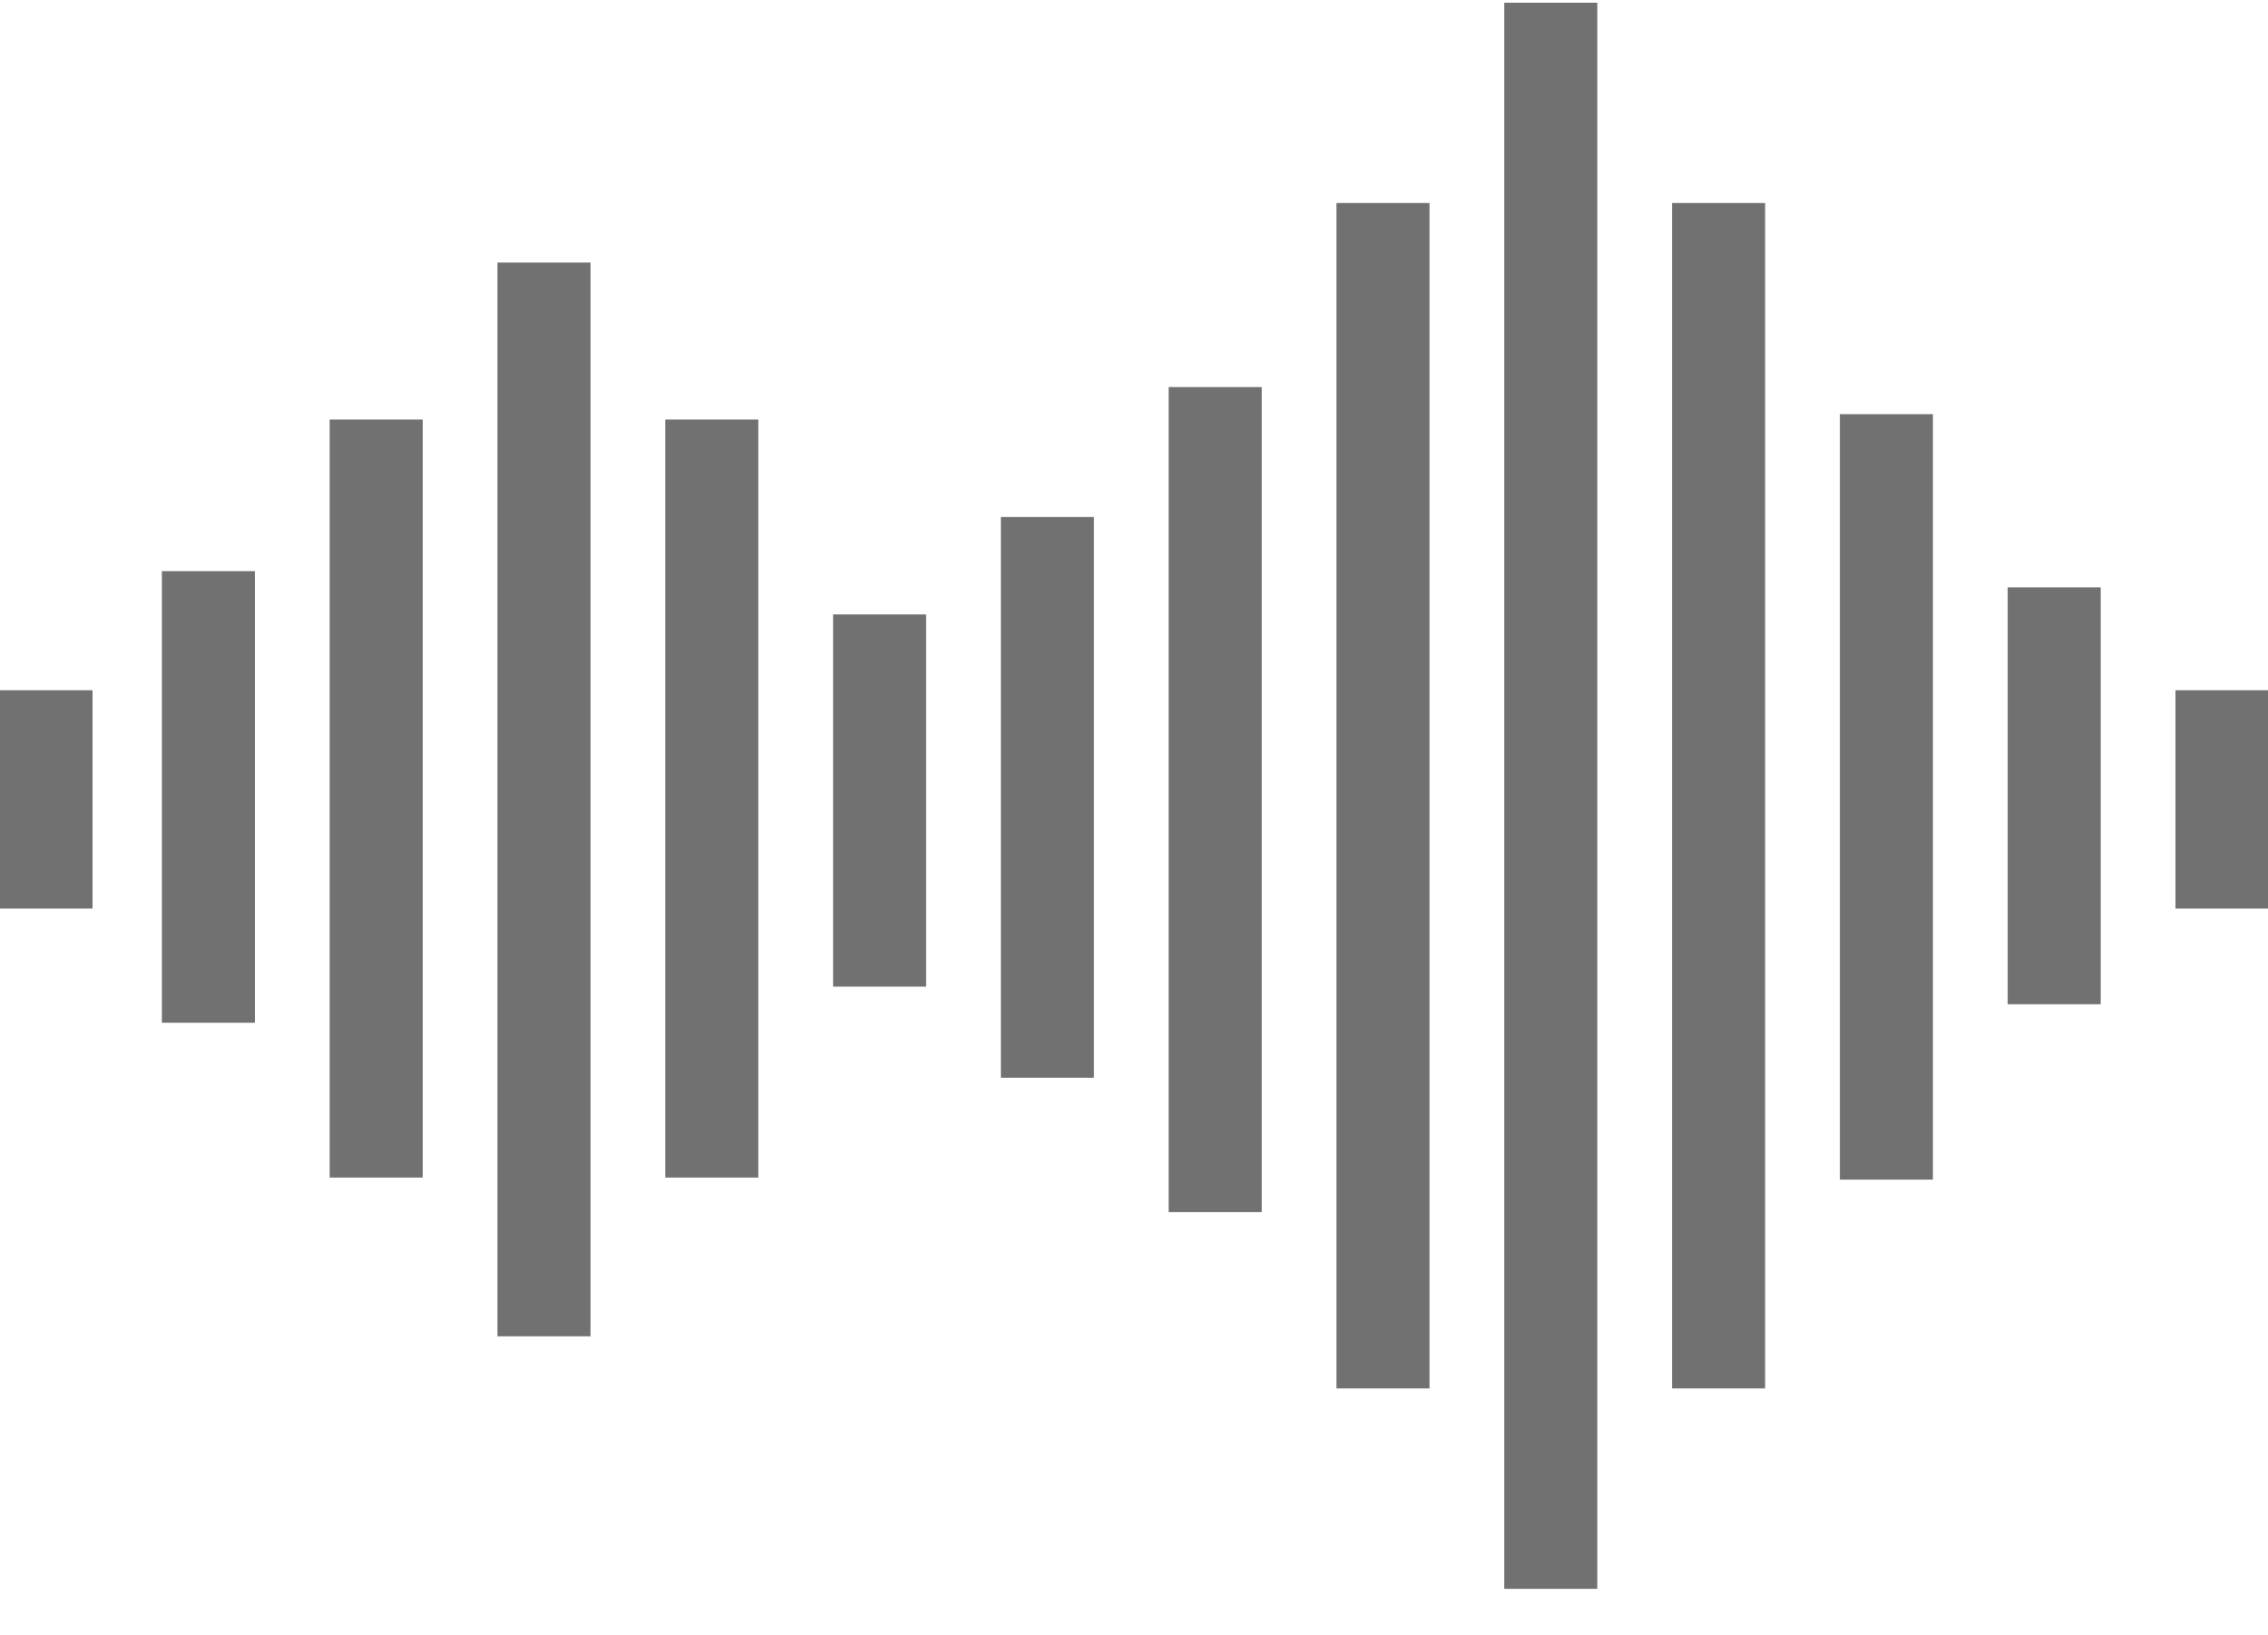
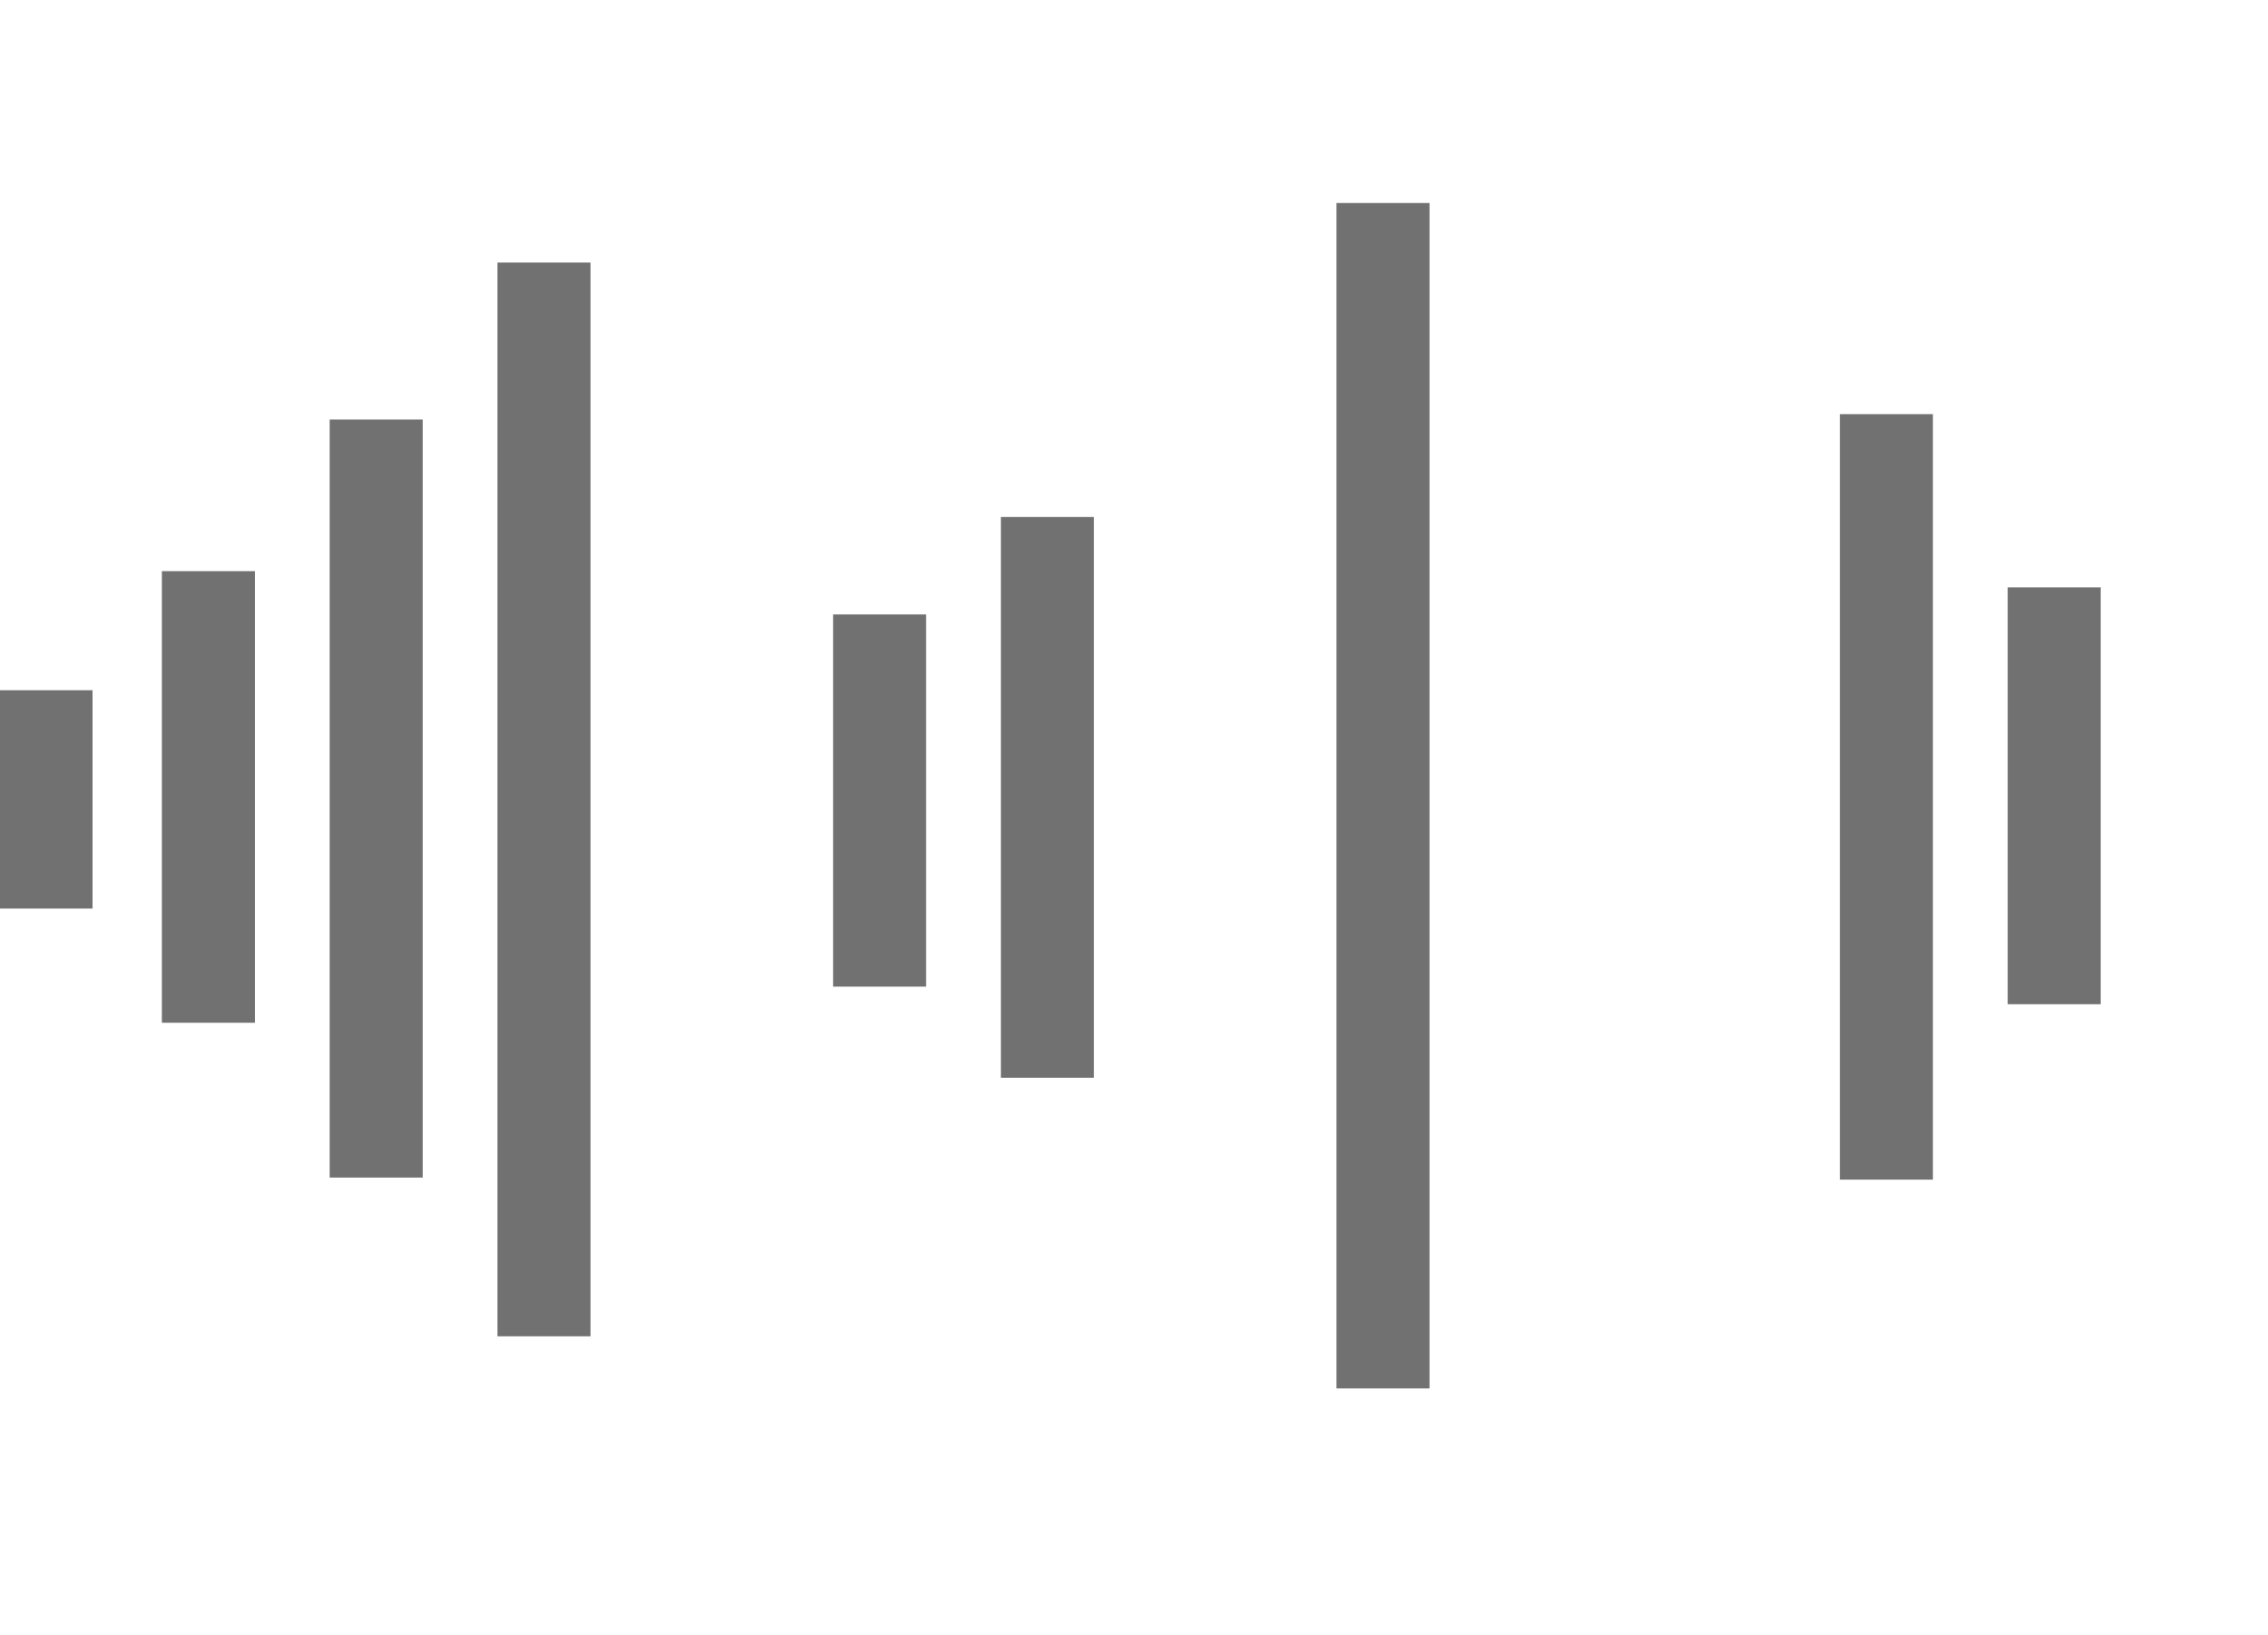
<svg xmlns="http://www.w3.org/2000/svg" width="419" height="302" xml:space="preserve" overflow="hidden">
  <g transform="translate(-2990 -865)">
-     <path d="M3400.5 992.5 3400.5 1032.83" stroke="#717171" stroke-width="17.188" stroke-miterlimit="8" fill="none" fill-rule="evenodd" />
    <path d="M2998.5 992.5 2998.5 1032.83" stroke="#717171" stroke-width="17.188" stroke-miterlimit="8" fill="none" fill-rule="evenodd" />
    <path d="M3028.5 970.5 3028.5 1053.92" stroke="#717171" stroke-width="17.188" stroke-miterlimit="8" fill="none" fill-rule="evenodd" />
    <path d="M3369.5 973.5 3369.5 1050.5" stroke="#717171" stroke-width="17.188" stroke-miterlimit="8" fill="none" fill-rule="evenodd" />
    <path d="M3152.5 978.5 3152.5 1047.25" stroke="#717171" stroke-width="17.188" stroke-miterlimit="8" fill="none" fill-rule="evenodd" />
    <path d="M3183.5 960.5 3183.5 1064.08" stroke="#717171" stroke-width="17.188" stroke-miterlimit="8" fill="none" fill-rule="evenodd" />
-     <path d="M3121.5 942.5 3121.5 1082.52" stroke="#717171" stroke-width="17.188" stroke-miterlimit="8" fill="none" fill-rule="evenodd" />
    <path d="M3338.5 941.5 3338.5 1082.9" stroke="#717171" stroke-width="17.188" stroke-miterlimit="8" fill="none" fill-rule="evenodd" />
-     <path d="M3214.5 936.5 3214.5 1088.9" stroke="#717171" stroke-width="17.188" stroke-miterlimit="8" fill="none" fill-rule="evenodd" />
    <path d="M3059.5 942.5 3059.5 1082.52" stroke="#717171" stroke-width="17.188" stroke-miterlimit="8" fill="none" fill-rule="evenodd" />
    <path d="M3245.5 902.5 3245.5 1121.47" stroke="#717171" stroke-width="17.188" stroke-miterlimit="8" fill="none" fill-rule="evenodd" />
    <path d="M3090.5 913.5 3090.5 1111.84" stroke="#717171" stroke-width="17.188" stroke-miterlimit="8" fill="none" fill-rule="evenodd" />
-     <path d="M3307.5 902.5 3307.5 1121.47" stroke="#717171" stroke-width="17.188" stroke-miterlimit="8" fill="none" fill-rule="evenodd" />
-     <path d="M3276.5 865.5 3276.5 1158.49" stroke="#717171" stroke-width="17.188" stroke-miterlimit="8" fill="none" fill-rule="evenodd" />
  </g>
</svg>